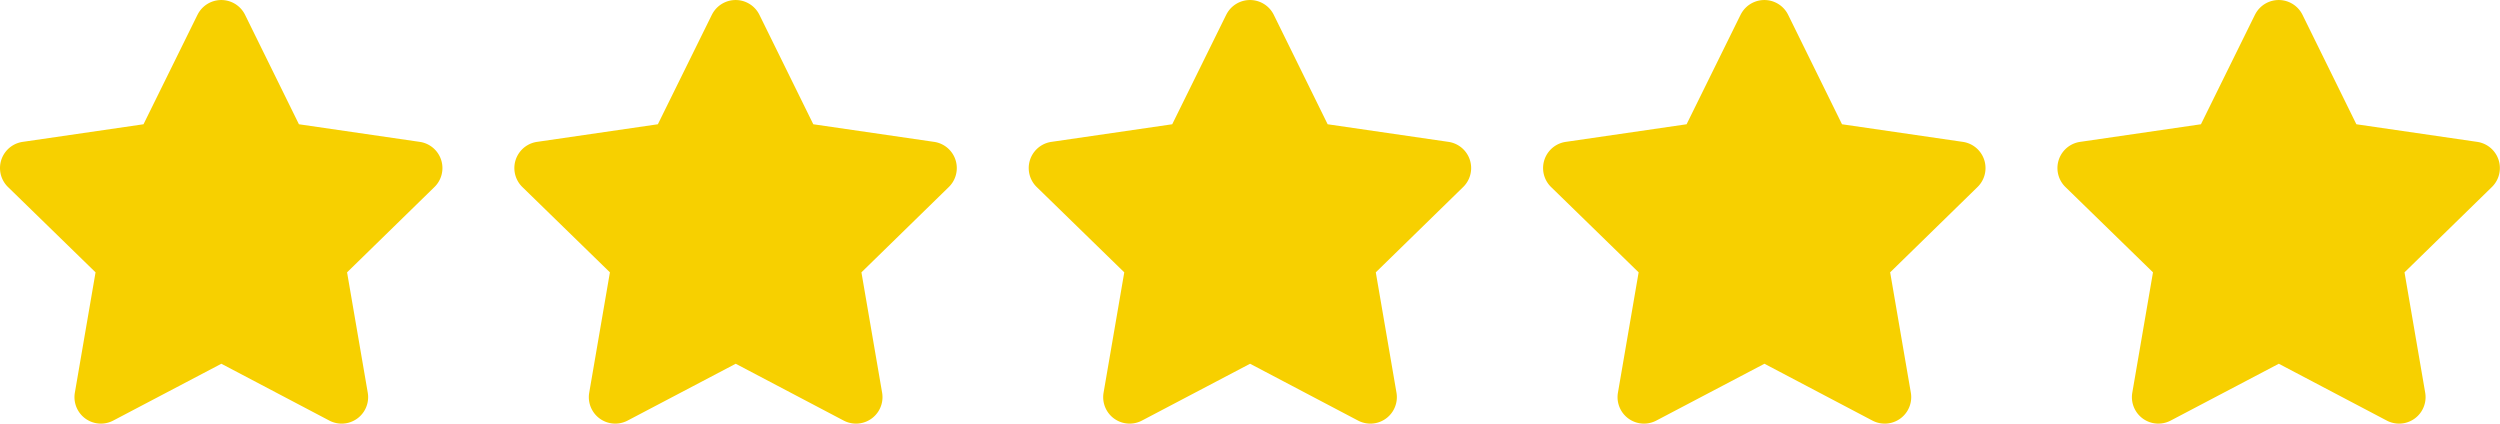
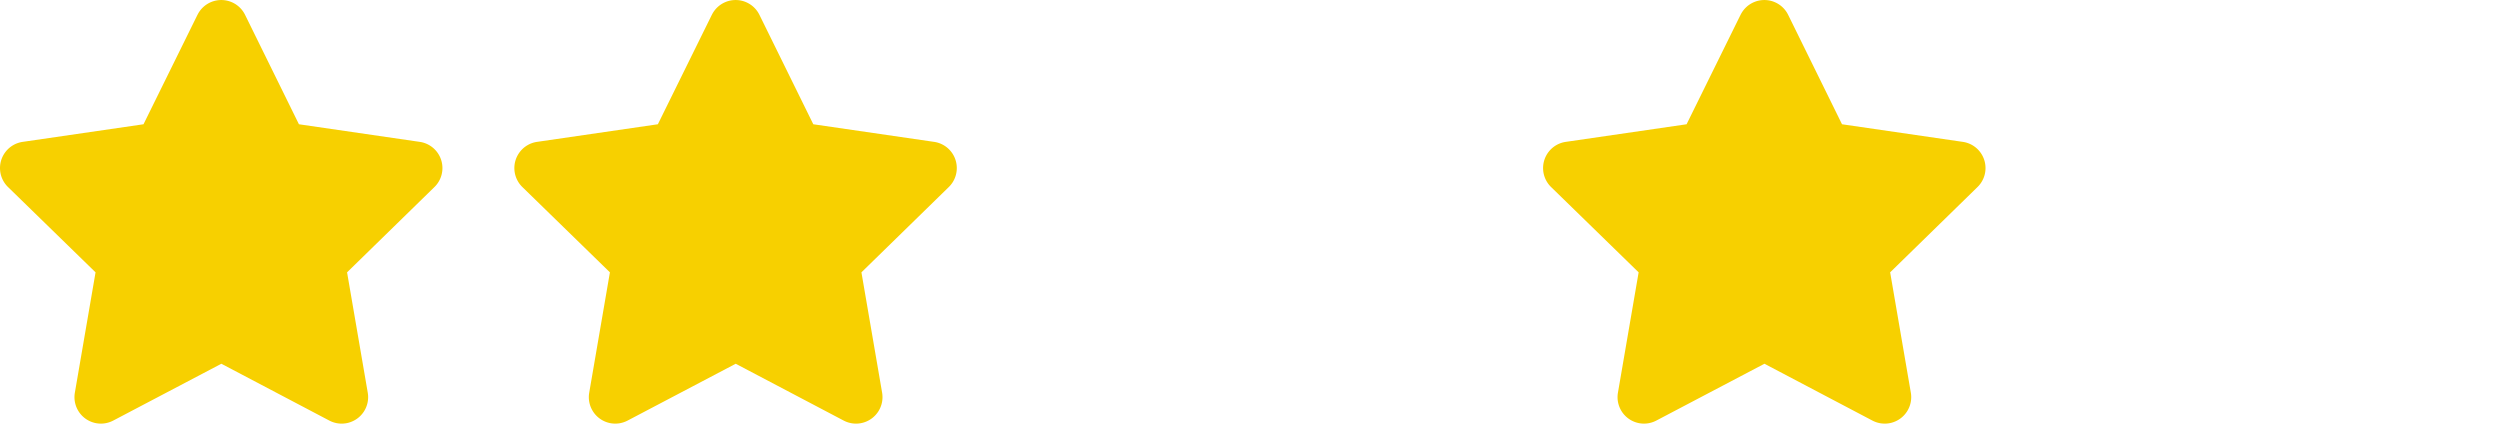
<svg xmlns="http://www.w3.org/2000/svg" width="82.627" height="14" viewBox="0 0 82.627 14">
  <g id="stars_yellow" transform="translate(-19.805 -686.61)">
    <path id="Icon_awesome-star" data-name="Icon awesome-star" d="M7.97.486,6.185,4.106l-3.994.582a.875.875,0,0,0-.484,1.493L4.6,9l-.684,3.978a.874.874,0,0,0,1.269.921l3.573-1.878L12.328,13.9a.875.875,0,0,0,1.269-.921L12.913,9,15.8,6.181a.875.875,0,0,0-.484-1.493l-3.994-.582L9.54.486a.876.876,0,0,0-1.569,0Z" transform="translate(18.363 686.611)" fill="#f7d000" />
    <path id="Icon_awesome-star-2" data-name="Icon awesome-star" d="M7.97.486,6.185,4.106l-3.994.582a.875.875,0,0,0-.484,1.493L4.6,9l-.684,3.978a.874.874,0,0,0,1.269.921l3.573-1.878L12.328,13.9a.875.875,0,0,0,1.269-.921L12.913,9,15.8,6.181a.875.875,0,0,0-.484-1.493l-3.994-.582L9.54.486a.876.876,0,0,0-1.569,0Z" transform="translate(35.363 686.611)" fill="#f7d000" />
-     <path id="Icon_awesome-star-3" data-name="Icon awesome-star" d="M7.97.486,6.185,4.106l-3.994.582a.875.875,0,0,0-.484,1.493L4.6,9l-.684,3.978a.874.874,0,0,0,1.269.921l3.573-1.878L12.328,13.9a.875.875,0,0,0,1.269-.921L12.913,9,15.8,6.181a.875.875,0,0,0-.484-1.493l-3.994-.582L9.54.486a.876.876,0,0,0-1.569,0Z" transform="translate(52.363 686.611)" fill="#f7d000" />
    <path id="Icon_awesome-star-4" data-name="Icon awesome-star" d="M7.97.486,6.185,4.106l-3.994.582a.875.875,0,0,0-.484,1.493L4.6,9l-.684,3.978a.874.874,0,0,0,1.269.921l3.573-1.878L12.328,13.9a.875.875,0,0,0,1.269-.921L12.913,9,15.8,6.181a.875.875,0,0,0-.484-1.493l-3.994-.582L9.54.486a.876.876,0,0,0-1.569,0Z" transform="translate(69.363 686.611)" fill="#f7d000" />
-     <path id="Icon_awesome-star-5" data-name="Icon awesome-star" d="M7.97.486,6.185,4.106l-3.994.582a.875.875,0,0,0-.484,1.493L4.6,9l-.684,3.978a.874.874,0,0,0,1.269.921l3.573-1.878L12.328,13.9a.875.875,0,0,0,1.269-.921L12.913,9,15.8,6.181a.875.875,0,0,0-.484-1.493l-3.994-.582L9.54.486a.876.876,0,0,0-1.569,0Z" transform="translate(86.363 686.611)" fill="#f7d000" />
  </g>
</svg>